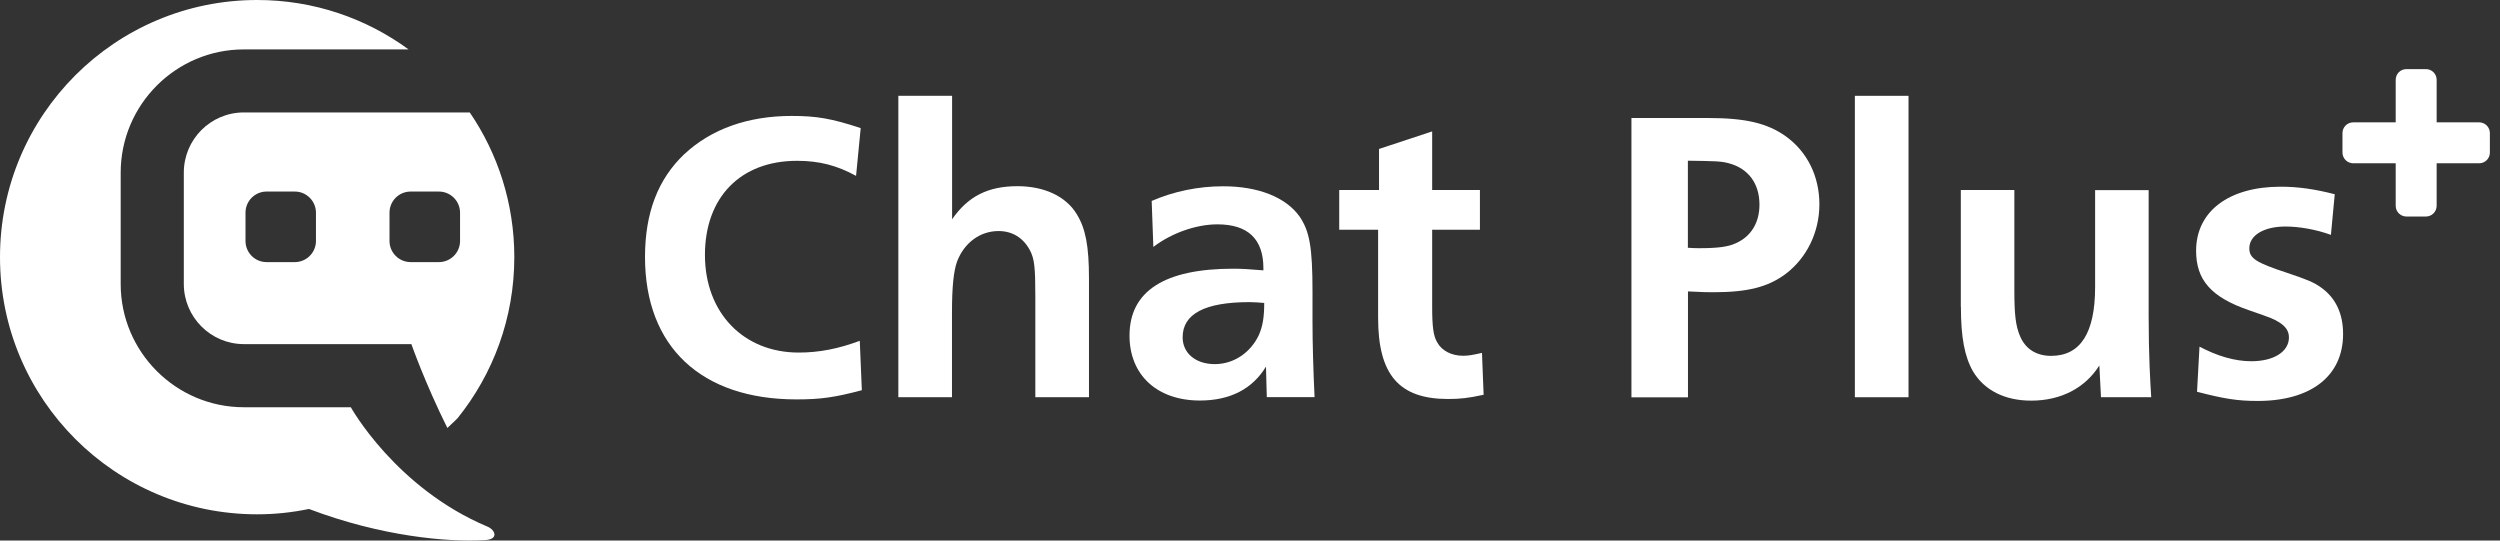
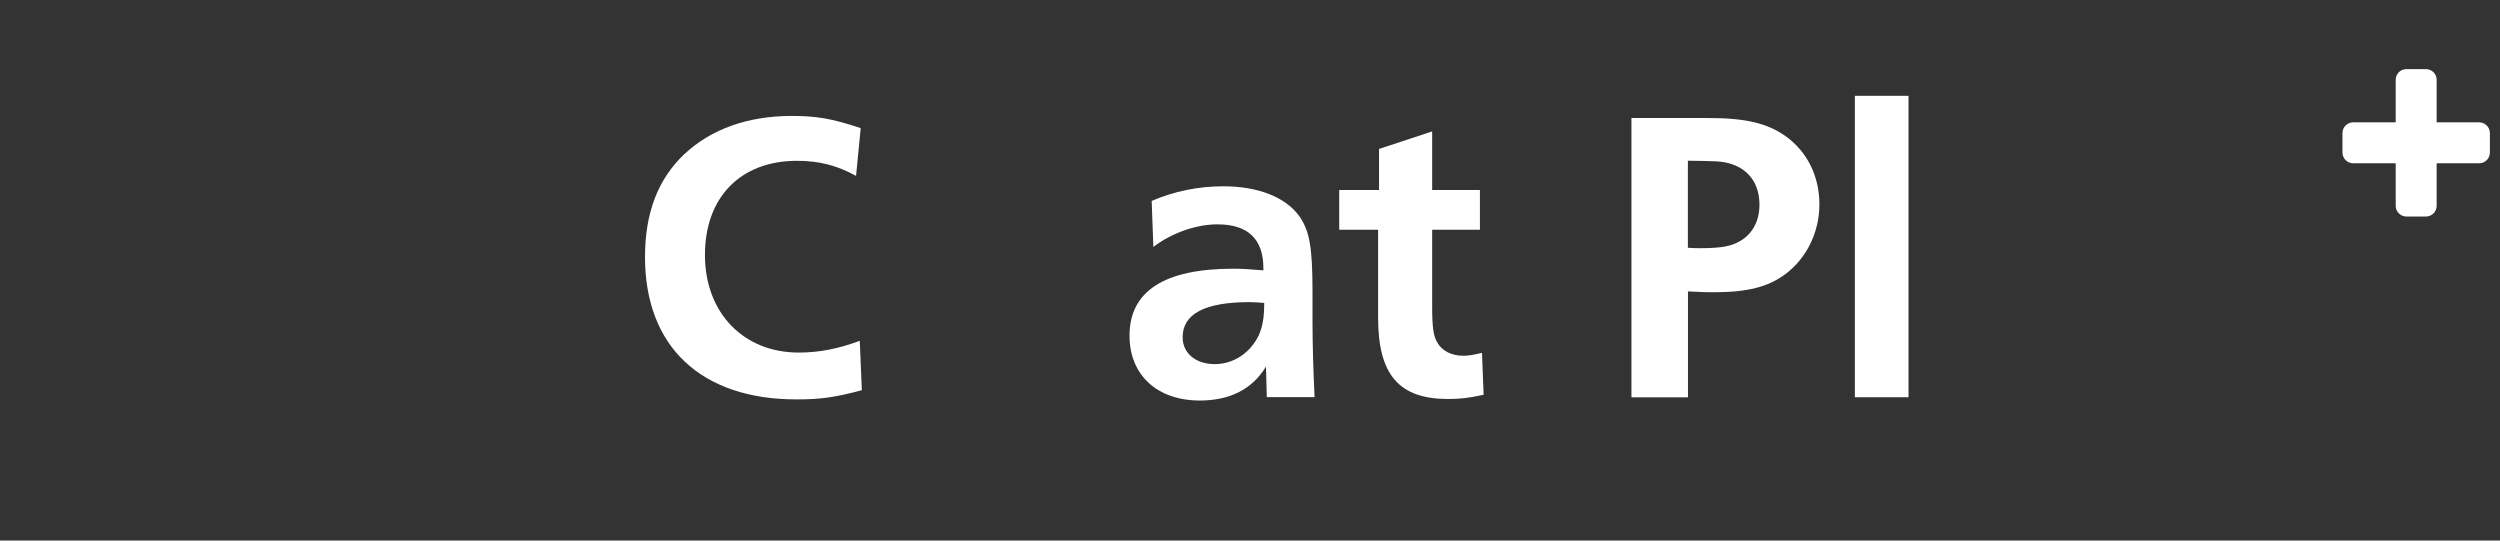
<svg xmlns="http://www.w3.org/2000/svg" width="222" height="48" viewBox="0 0 222 48" fill="none">
  <rect x="0" y="0" width="222" height="48" fill="#333333" stroke="none" />
  <path d="M60.785 13.675C63.166 11.45 66.437 10.295 70.302 10.295C72.491 10.295 73.829 10.515 76.43 11.376L76.018 15.617C74.305 14.683 72.748 14.28 70.778 14.28C65.759 14.28 62.599 17.513 62.599 22.643C62.599 27.772 66.015 31.308 70.925 31.308C72.748 31.308 74.451 30.969 76.348 30.264L76.531 34.651C74.149 35.283 72.885 35.467 70.733 35.467C62.26 35.467 57.277 30.786 57.277 22.826C57.277 18.887 58.431 15.91 60.767 13.685L60.785 13.675Z" fill="white" />
-   <path d="M79.782 8.509H84.546V19.473C85.956 17.43 87.742 16.533 90.344 16.533C92.725 16.533 94.649 17.421 95.62 19.024C96.398 20.288 96.701 21.846 96.701 24.713V35.274H91.938V26.352C91.938 23.751 91.864 23.009 91.461 22.23C90.866 21.113 89.895 20.517 88.667 20.517C87.028 20.517 85.617 21.562 84.985 23.229C84.683 24.081 84.536 25.454 84.536 27.763V35.274H79.773V8.509H79.782Z" fill="white" />
  <path d="M109.515 23.861C110.221 23.861 110.889 23.897 112.19 24.007V23.824C112.19 21.223 110.816 19.922 108.105 19.922C106.209 19.922 104.02 20.701 102.417 21.928L102.27 17.843C104.239 16.991 106.401 16.542 108.627 16.542C111.714 16.542 114.169 17.504 115.396 19.217C116.285 20.517 116.55 21.928 116.55 25.903V28.578C116.55 30.474 116.624 33.002 116.733 35.265H112.492L112.419 32.553C111.228 34.523 109.259 35.567 106.548 35.567C102.756 35.567 100.301 33.305 100.301 29.805C100.301 25.867 103.378 23.861 109.515 23.861ZM107.876 32.334C109.552 32.334 111.036 31.326 111.778 29.769C112.108 29.027 112.263 28.239 112.263 26.902C111.815 26.865 111.338 26.828 110.963 26.828C106.987 26.828 105.018 27.873 105.018 29.952C105.018 31.363 106.172 32.334 107.876 32.334Z" fill="white" />
  <path d="M122.376 20.399H118.923V16.872H122.458V13.227L127.176 11.669V16.872H131.417V20.399H127.176V27.241C127.176 29.027 127.286 29.843 127.624 30.401C128.028 31.143 128.889 31.592 129.924 31.592C130.409 31.592 130.785 31.519 131.6 31.336L131.746 35.055C130.372 35.357 129.631 35.43 128.586 35.43C124.235 35.43 122.376 33.278 122.376 28.221V20.417V20.399Z" fill="white" />
  <path d="M144.863 10.479H151.669C154.976 10.479 156.909 10.928 158.548 12.082C160.481 13.456 161.562 15.654 161.562 18.137C161.562 20.619 160.444 22.891 158.585 24.31C156.991 25.501 155.168 25.95 152.155 25.95C151.669 25.95 151.229 25.95 149.892 25.877V35.284H144.872V10.479H144.863ZM150.89 22.039C152.493 22.039 153.455 21.929 154.161 21.59C155.498 20.994 156.24 19.767 156.24 18.173C156.24 16.277 155.232 14.94 153.492 14.491C152.787 14.308 152.338 14.308 149.883 14.271V22.002C150.332 22.039 150.661 22.039 150.881 22.039H150.89Z" fill="white" />
  <path d="M164.713 8.509H169.476V35.274H164.713V8.509Z" fill="white" />
-   <path d="M174.12 27.241V16.872H178.874V25.721C178.874 27.91 178.984 28.954 179.396 29.888C179.882 31.006 180.843 31.601 182.144 31.601C184.745 31.601 186.046 29.558 186.046 25.501V16.881H190.8V28.102C190.8 31.601 190.947 34.01 191.029 35.274H186.568L186.422 32.453C185.158 34.459 183.005 35.577 180.367 35.577C178.022 35.577 176.199 34.651 175.201 32.975C174.459 31.674 174.129 29.962 174.129 27.25L174.12 27.241Z" fill="white" />
-   <path d="M195.307 30.777C196.91 31.629 198.467 32.078 199.914 32.078C201.92 32.078 203.258 31.226 203.258 29.962C203.258 29.403 202.964 28.963 202.332 28.588C201.884 28.322 201.847 28.285 199.694 27.544C196.351 26.389 195.014 24.869 195.014 22.267C195.014 18.768 197.917 16.579 202.525 16.579C204.091 16.579 205.575 16.799 207.325 17.248L206.986 20.857C205.648 20.371 204.164 20.115 202.937 20.115C201.041 20.115 199.74 20.893 199.74 22.047C199.74 22.936 200.299 23.312 203.12 24.237C204.87 24.832 205.465 25.052 206.17 25.574C207.434 26.499 208.066 27.882 208.066 29.659C208.066 33.378 205.236 35.604 200.482 35.604C198.696 35.604 197.542 35.421 195.096 34.789L195.316 30.777H195.307Z" fill="white" />
  <path d="M220.148 10.864H216.374V7.09C216.374 6.559 215.944 6.137 215.422 6.137H213.691C213.159 6.137 212.738 6.559 212.738 7.09V10.864H208.964C208.433 10.864 208.011 11.294 208.011 11.816V13.547C208.011 14.07 208.442 14.5 208.964 14.5H212.738V18.274C212.738 18.796 213.159 19.227 213.691 19.227H215.422C215.953 19.227 216.374 18.796 216.374 18.274V14.5H220.148C220.67 14.5 221.101 14.079 221.101 13.547V11.816C221.101 11.294 220.68 10.864 220.148 10.864Z" fill="white" />
-   <path d="M16.323 15.325V25.217C16.323 28.158 18.714 30.557 21.654 30.557H36.53C36.53 30.557 37.739 34.011 39.726 38.004C40.267 37.51 40.642 37.125 40.642 37.125C43.784 33.214 45.671 28.249 45.671 22.836C45.671 18.073 44.215 13.648 41.714 9.984H21.654C18.714 9.984 16.323 12.375 16.323 15.325ZM34.588 18.888C34.588 17.853 35.421 17.01 36.465 17.01H38.975C40.01 17.01 40.853 17.853 40.853 18.888V21.398C40.853 22.433 40.01 23.275 38.975 23.275H36.465C35.43 23.275 34.588 22.433 34.588 21.398V18.888ZM21.8 18.888C21.8 17.853 22.634 17.01 23.669 17.01H26.179C27.214 17.01 28.057 17.853 28.057 18.888V21.398C28.057 22.433 27.214 23.275 26.179 23.275H23.669C22.634 23.275 21.8 22.433 21.8 21.398V18.888Z" fill="white" />
-   <path d="M43.299 46.77C35.128 43.335 31.153 36.163 31.153 36.163H21.654C15.627 36.163 10.717 31.253 10.717 25.226V15.334C10.717 9.297 15.627 4.388 21.654 4.388H36.282C32.508 1.63 27.864 0 22.836 0C10.222 0 0 10.222 0 22.836C0 35.449 10.222 45.671 22.836 45.671C24.411 45.671 25.95 45.506 27.434 45.195C33.846 47.631 39.772 48.163 43.07 47.961C44.334 47.888 43.958 47.045 43.299 46.77Z" fill="white" />
</svg>